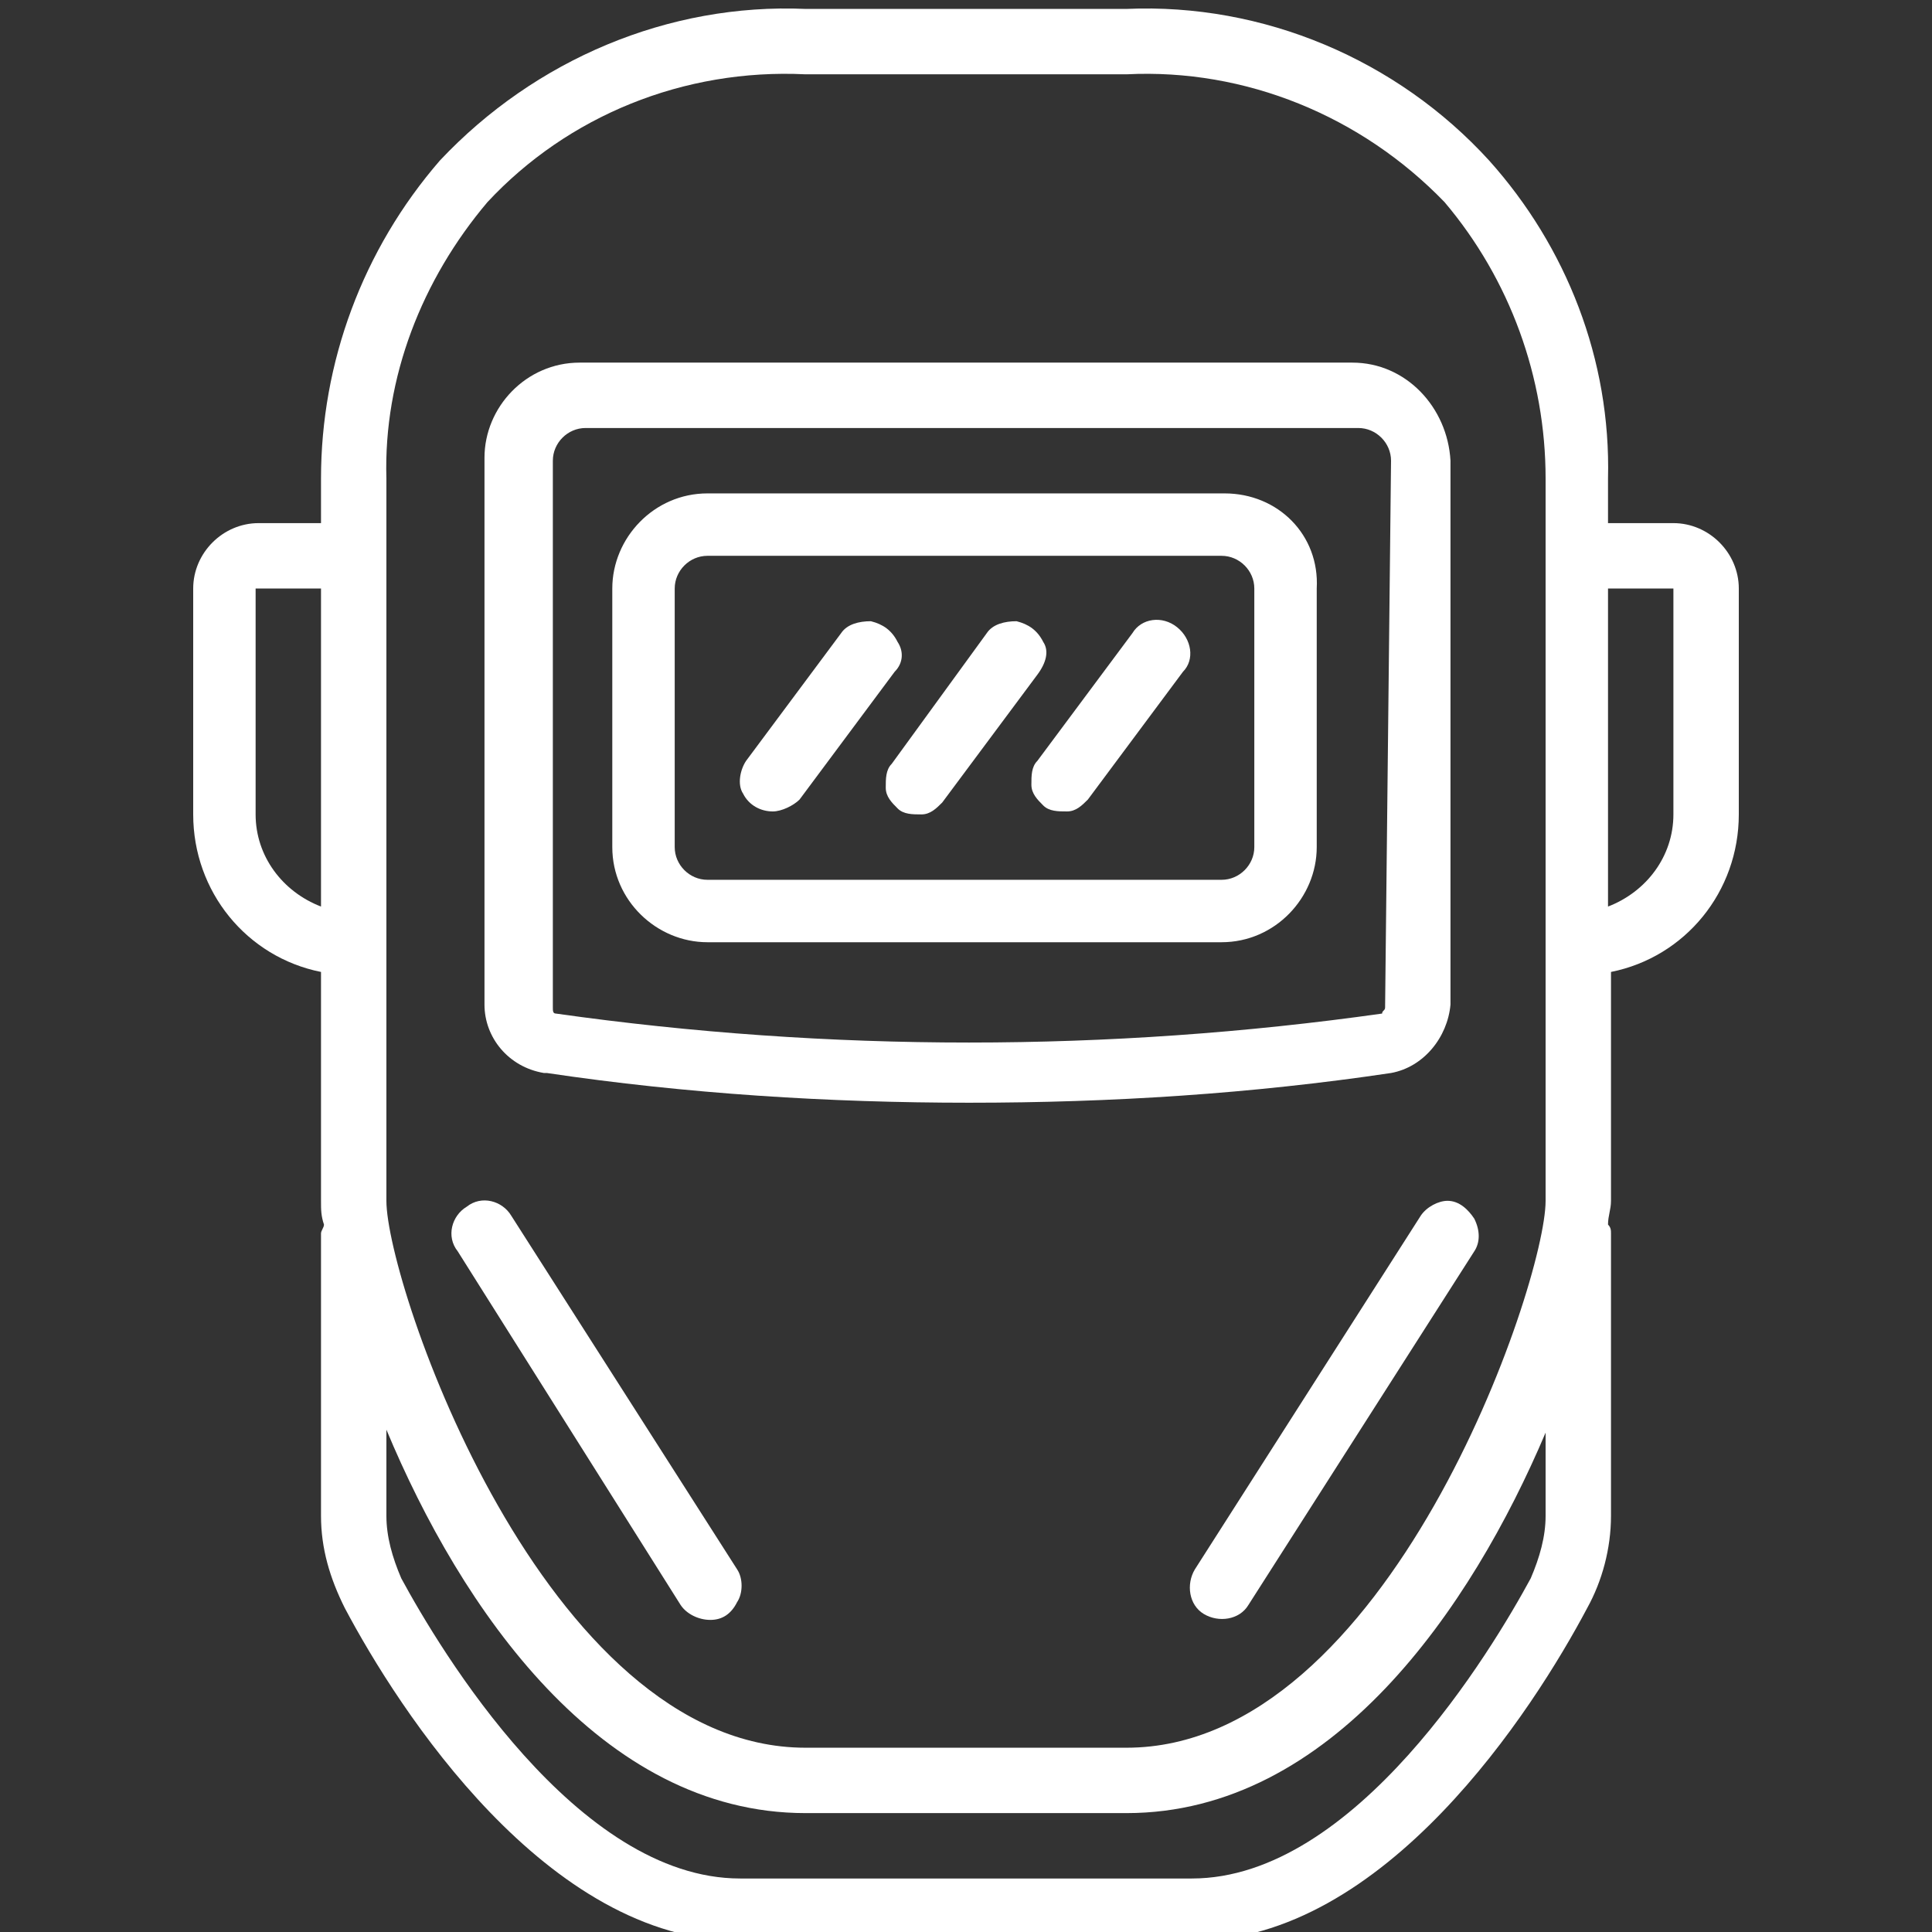
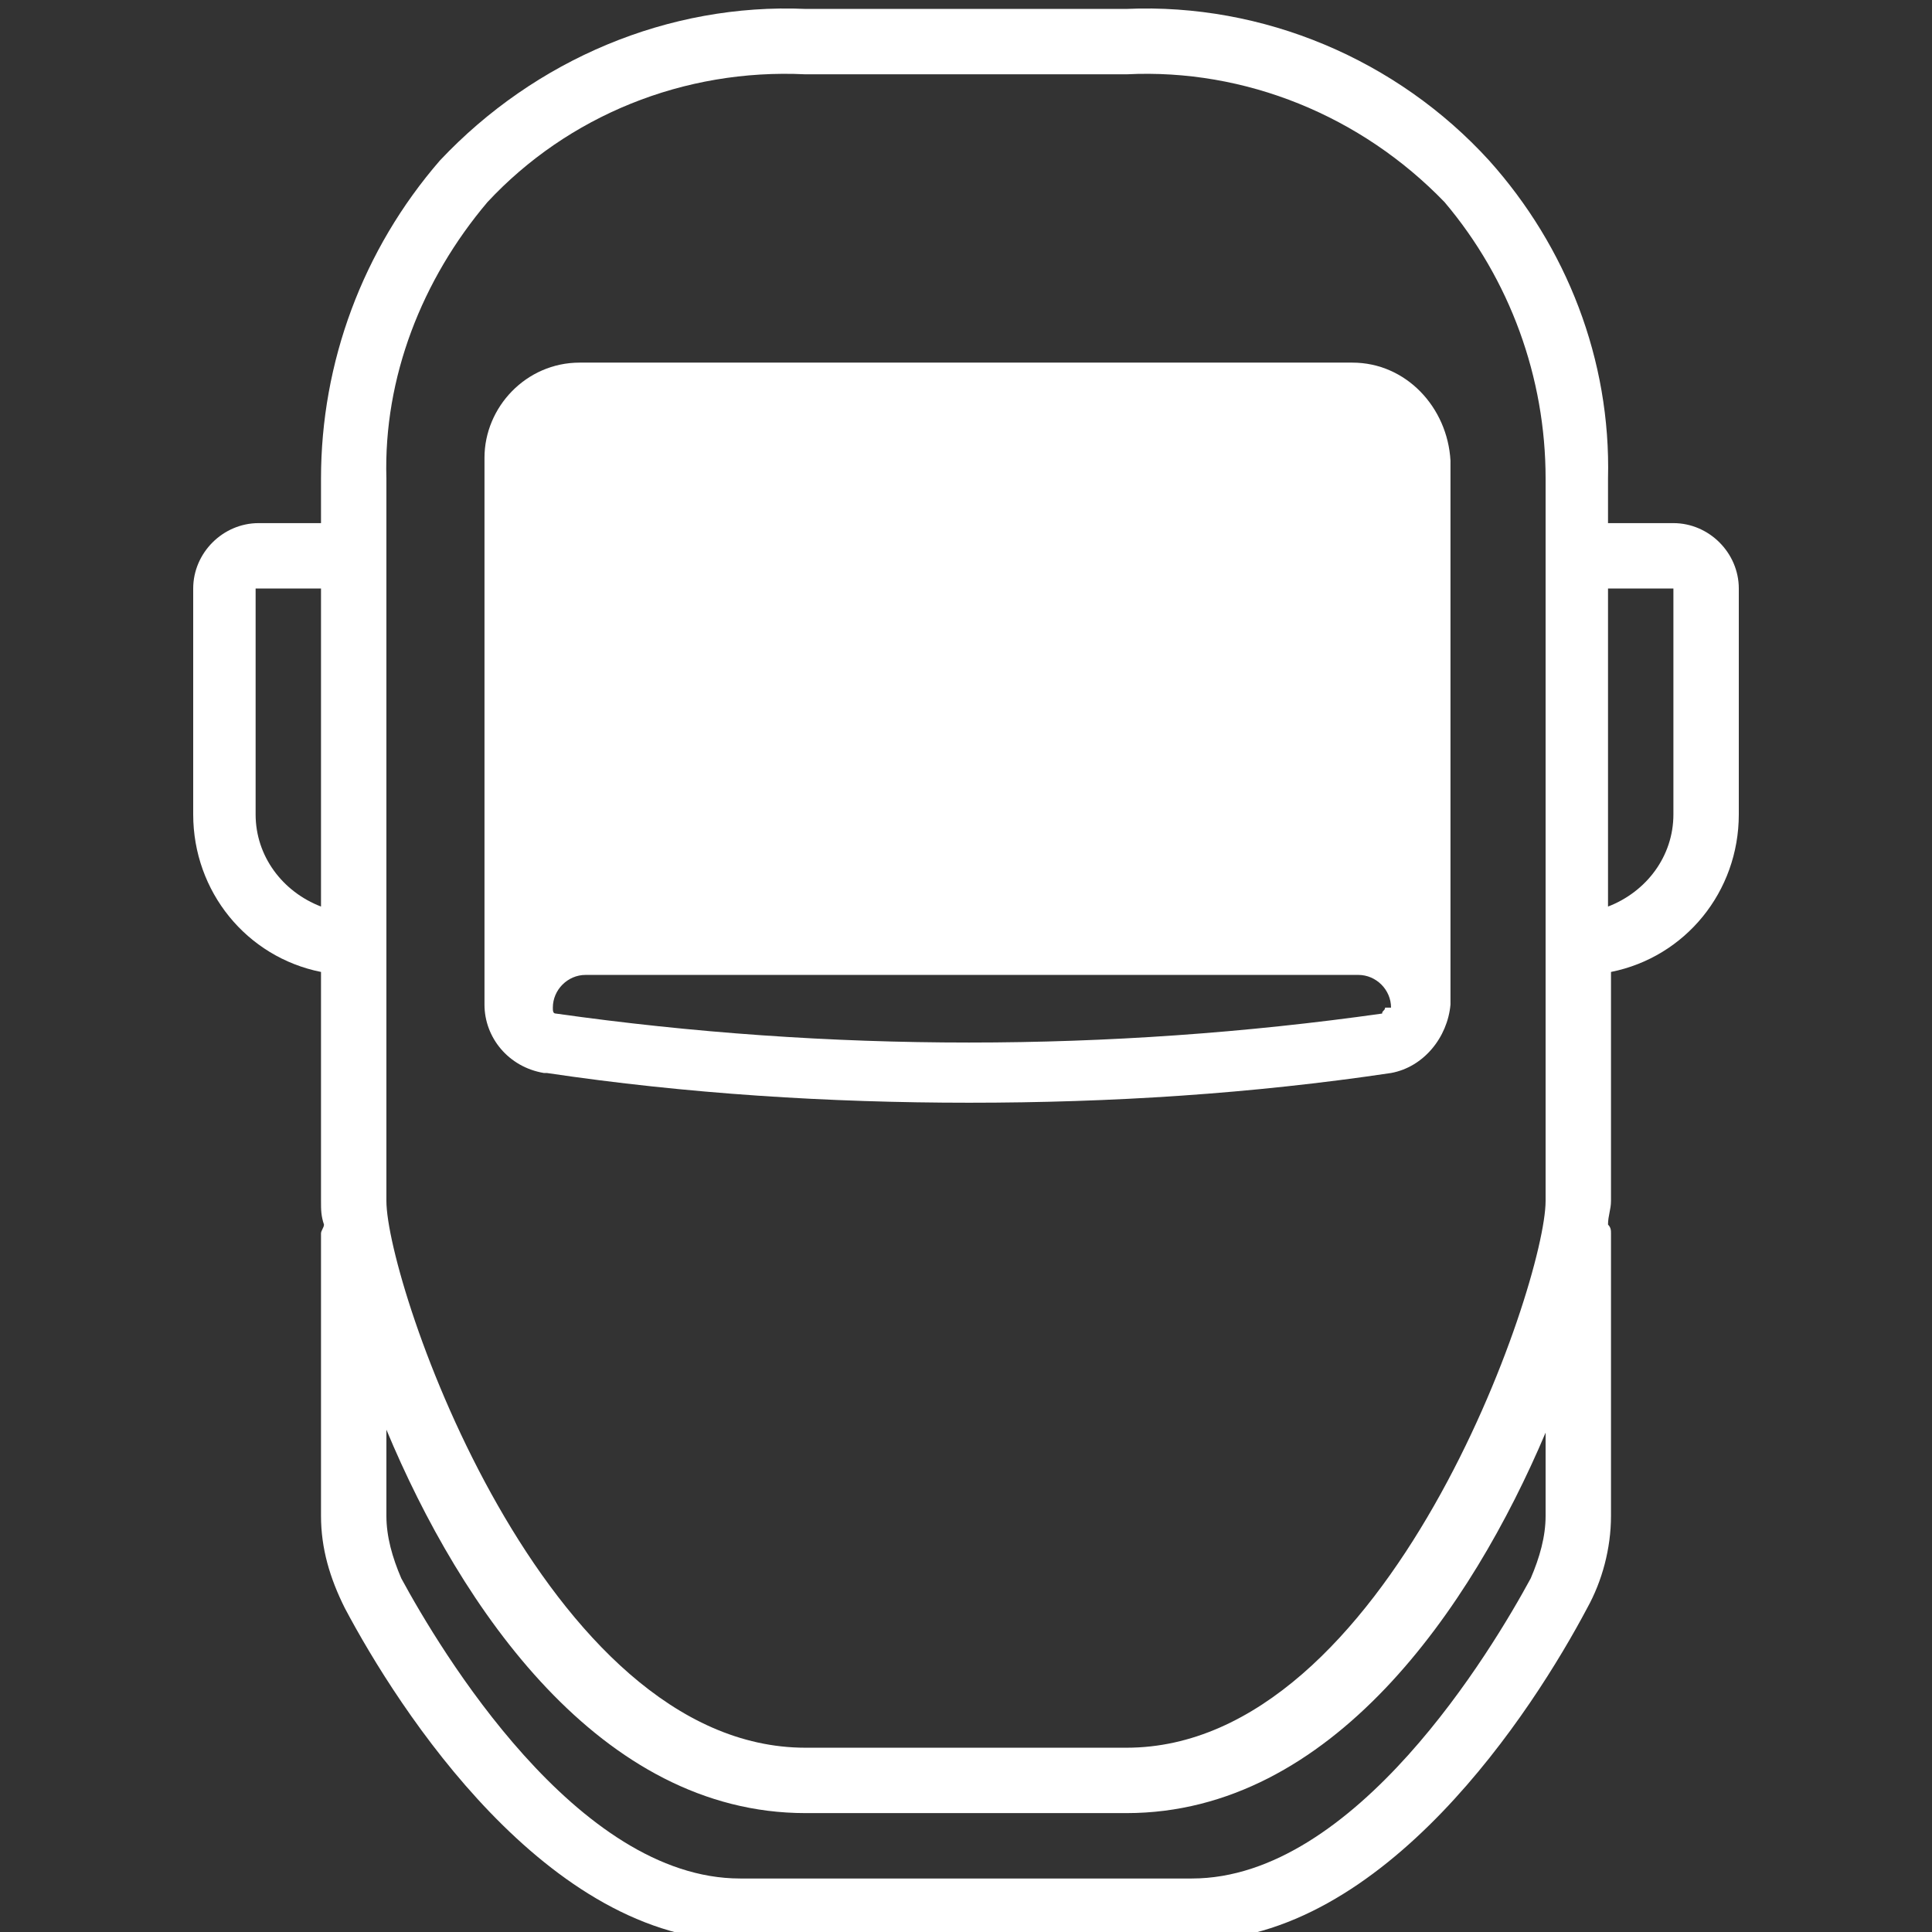
<svg xmlns="http://www.w3.org/2000/svg" version="1.1" id="Capa_1" x="0px" y="0px" width="65px" height="65px" viewBox="0 0 65 65" style="enable-background:new 0 0 65 65;" xml:space="preserve">
  <rect x="0" y="0" width="65" height="65" fill="#333333" stroke="none" />
  <style type="text/css">
	.st0{fill:#1FBAE1;}
	.st1{fill:#FFFFFF;}
</style>
  <g transform="translate(0 -1)">
    <g>
      <g>
        <path class="st1" d="M56.3,18.6h-2.2v-1.5c0.1-4-1.4-7.8-4-10.7C47,3,42.5,1.1,37.9,1.3H27.1C22.5,1.1,18,3,14.8,6.4     c-2.6,3-4,6.8-4,10.7v1.5H8.7c-1.2,0-2.2,1-2.2,2.2v7.6c0,2.6,1.8,4.8,4.3,5.3v7.7c0,0.3,0,0.5,0.1,0.8c0,0.1-0.1,0.2-0.1,0.3V52     c0,1.1,0.3,2.1,0.8,3.1c1.8,3.4,6.8,11.2,13.3,11.2h15.2c6.5,0,11.5-7.8,13.3-11.2c0.5-0.9,0.8-2,0.8-3.1v-9.5     c0-0.1,0-0.2-0.1-0.3c0-0.3,0.1-0.5,0.1-0.8v-7.7c2.5-0.5,4.3-2.7,4.3-5.3v-7.6C58.5,19.6,57.5,18.6,56.3,18.6z M10.8,31.5     c-1.3-0.5-2.2-1.7-2.2-3.1v-7.6h2.2V31.5z M52,52c0,0.7-0.2,1.4-0.5,2.1c-1.3,2.4-5.9,10.1-11.4,10.1H24.9     c-5.5,0-10.1-7.7-11.4-10.1C13.2,53.4,13,52.7,13,52v-2.9C15.5,55.1,20.2,62,27.1,62h10.8c6.9,0,11.6-6.9,14.1-12.8V52z M52,17.1     v24.3c0,2.8-5.3,18.4-14.1,18.4H27.1C18.3,59.8,13,44.2,13,41.4V17.1c-0.1-3.4,1.2-6.7,3.4-9.3c2.7-2.9,6.6-4.5,10.7-4.3h10.8     c4-0.2,7.9,1.4,10.7,4.3C50.8,10.4,52,13.7,52,17.1z M56.3,28.4c0,1.4-0.9,2.6-2.2,3.1V20.8h2.2V28.4z" />
-         <path class="st1" d="M45.5,13.2h-26c-1.8,0-3.2,1.5-3.2,3.2v18.4c0,1.1,0.8,2.1,2,2.3l0.1,0c4.7,0.7,9.5,1,14.2,1     c4.8,0,9.5-0.3,14.2-1l0,0c1.1-0.2,1.9-1.2,2-2.3V16.5C48.7,14.7,47.3,13.2,45.5,13.2z M46.6,34.9c0,0.1-0.1,0.1-0.1,0.2l0,0     c-9.2,1.3-18.6,1.3-27.8,0l0,0c-0.1,0-0.1-0.1-0.1-0.2V16.5c0-0.6,0.5-1.1,1.1-1.1h26c0.6,0,1.1,0.5,1.1,1.1L46.6,34.9L46.6,34.9     z" />
+         <path class="st1" d="M45.5,13.2h-26c-1.8,0-3.2,1.5-3.2,3.2v18.4c0,1.1,0.8,2.1,2,2.3l0.1,0c4.7,0.7,9.5,1,14.2,1     c4.8,0,9.5-0.3,14.2-1l0,0c1.1-0.2,1.9-1.2,2-2.3V16.5C48.7,14.7,47.3,13.2,45.5,13.2z M46.6,34.9c0,0.1-0.1,0.1-0.1,0.2l0,0     c-9.2,1.3-18.6,1.3-27.8,0l0,0c-0.1,0-0.1-0.1-0.1-0.2c0-0.6,0.5-1.1,1.1-1.1h26c0.6,0,1.1,0.5,1.1,1.1L46.6,34.9L46.6,34.9     z" />
        <path class="st1" d="M41.2,17.6H23.8c-1.8,0-3.2,1.5-3.2,3.2v8.7c0,1.8,1.5,3.2,3.2,3.2h17.3c1.8,0,3.2-1.5,3.2-3.2v-8.7     C44.4,19,43,17.6,41.2,17.6z M42.2,29.5c0,0.6-0.5,1.1-1.1,1.1H23.8c-0.6,0-1.1-0.5-1.1-1.1v-8.7c0-0.6,0.5-1.1,1.1-1.1h17.3     c0.6,0,1.1,0.5,1.1,1.1V29.5z" />
        <path class="st1" d="M30.2,22.6c-0.2-0.4-0.5-0.6-0.9-0.7c-0.4,0-0.8,0.1-1,0.4l-3.2,4.3c-0.2,0.3-0.3,0.8-0.1,1.1     c0.2,0.4,0.6,0.6,1,0.6c0.3,0,0.7-0.2,0.9-0.4l3.2-4.3C30.4,23.3,30.4,22.9,30.2,22.6z" />
        <path class="st1" d="M35.1,22.6c-0.2-0.4-0.5-0.6-0.9-0.7c-0.4,0-0.8,0.1-1,0.4L30,26.7c-0.2,0.2-0.2,0.5-0.2,0.8     c0,0.3,0.2,0.5,0.4,0.7c0.2,0.2,0.5,0.2,0.8,0.2c0.3,0,0.5-0.2,0.7-0.4l3.2-4.3C35.2,23.3,35.3,22.9,35.1,22.6z" />
        <path class="st1" d="M39.6,22.1c-0.5-0.4-1.2-0.3-1.5,0.2l-3.2,4.3c-0.2,0.2-0.2,0.5-0.2,0.8c0,0.3,0.2,0.5,0.4,0.7     c0.2,0.2,0.5,0.2,0.8,0.2c0.3,0,0.5-0.2,0.7-0.4l3.2-4.3C40.2,23.2,40.1,22.5,39.6,22.1z" />
-         <path class="st1" d="M17.2,41.9c-0.3-0.5-1-0.7-1.5-0.3c-0.5,0.3-0.7,1-0.3,1.5L22.9,55c0.2,0.3,0.6,0.5,1,0.5     c0.4,0,0.7-0.2,0.9-0.6c0.2-0.3,0.2-0.8,0-1.1L17.2,41.9z" />
-         <path class="st1" d="M47.8,41.9l-7.6,11.9c-0.3,0.5-0.2,1.2,0.3,1.5c0.5,0.3,1.2,0.2,1.5-0.3l7.6-11.9c0.2-0.3,0.2-0.7,0-1.1     c-0.2-0.3-0.5-0.6-0.9-0.6C48.4,41.4,48,41.6,47.8,41.9z" />
      </g>
    </g>
  </g>
</svg>